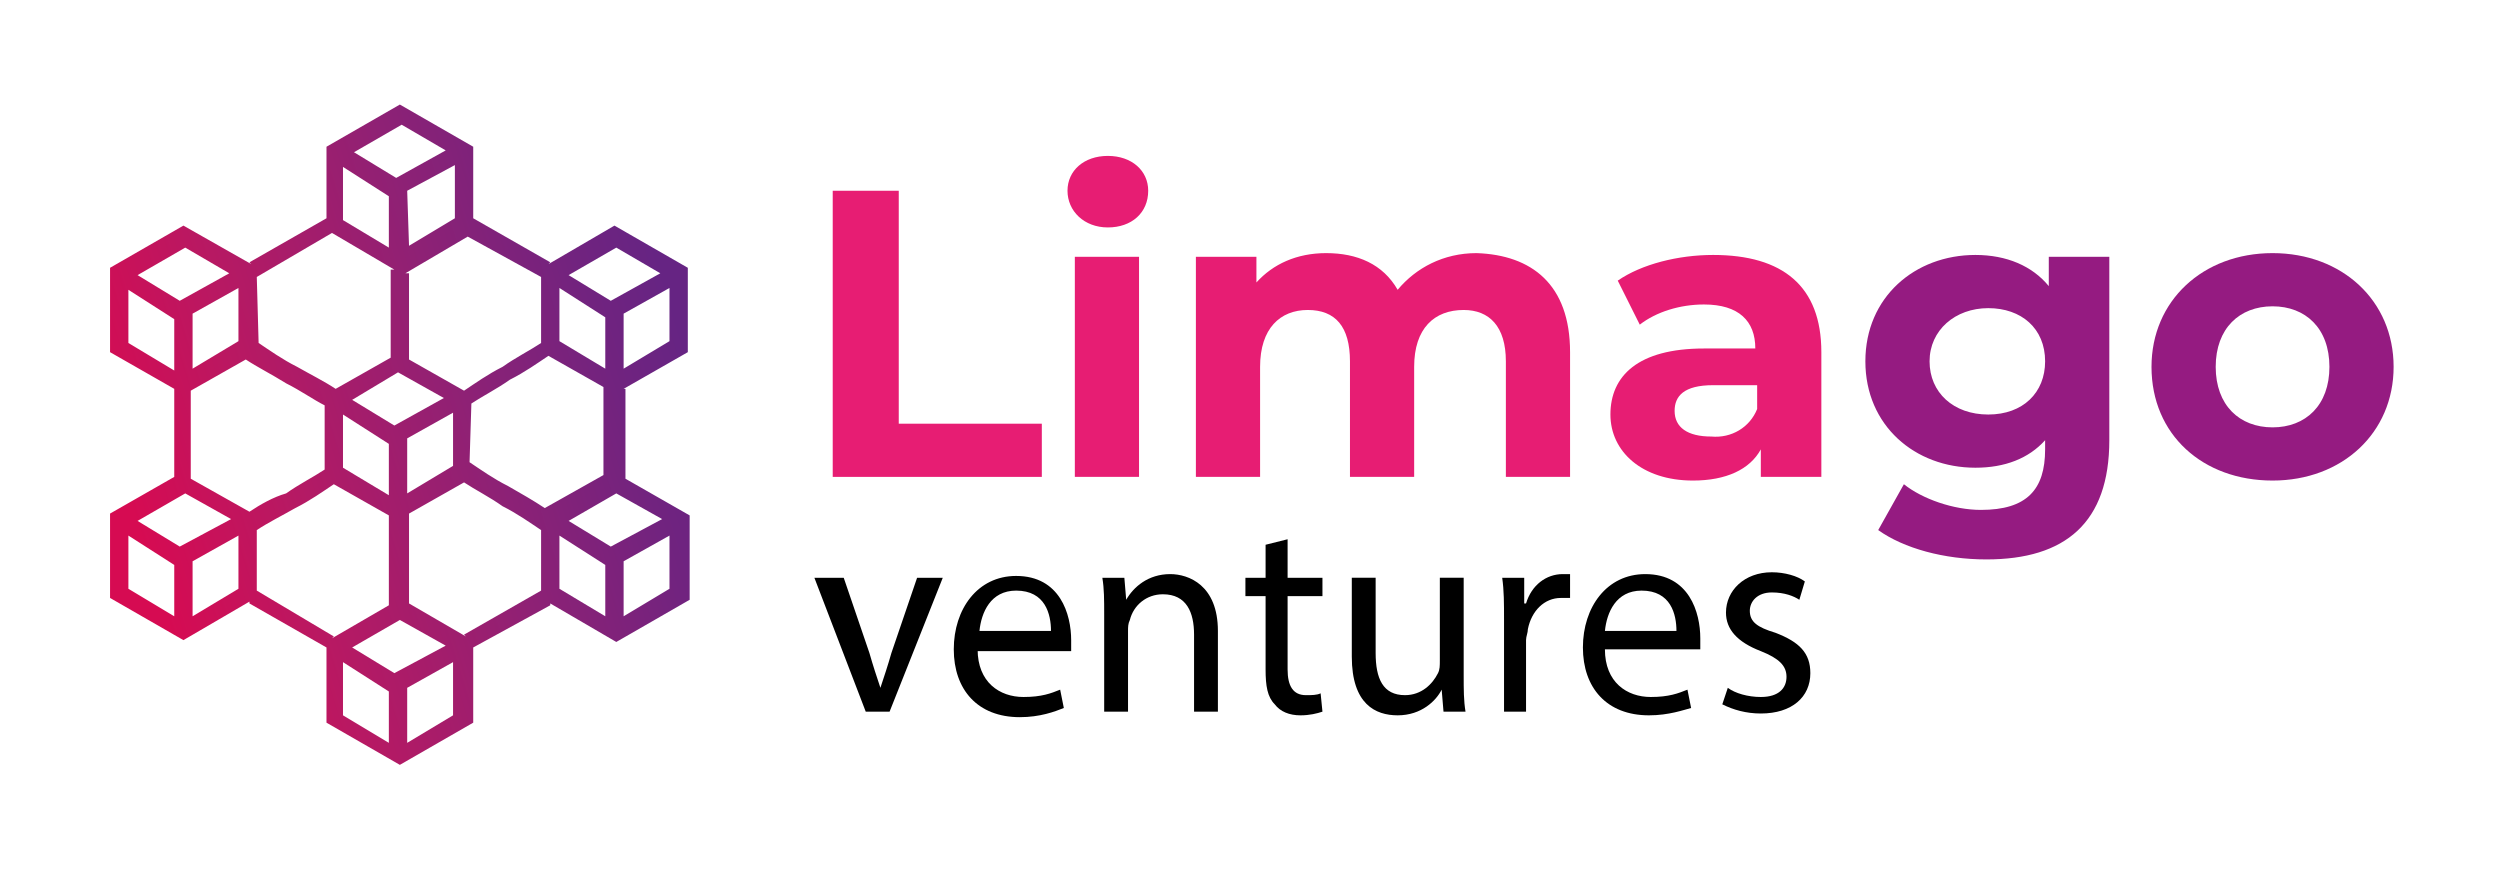
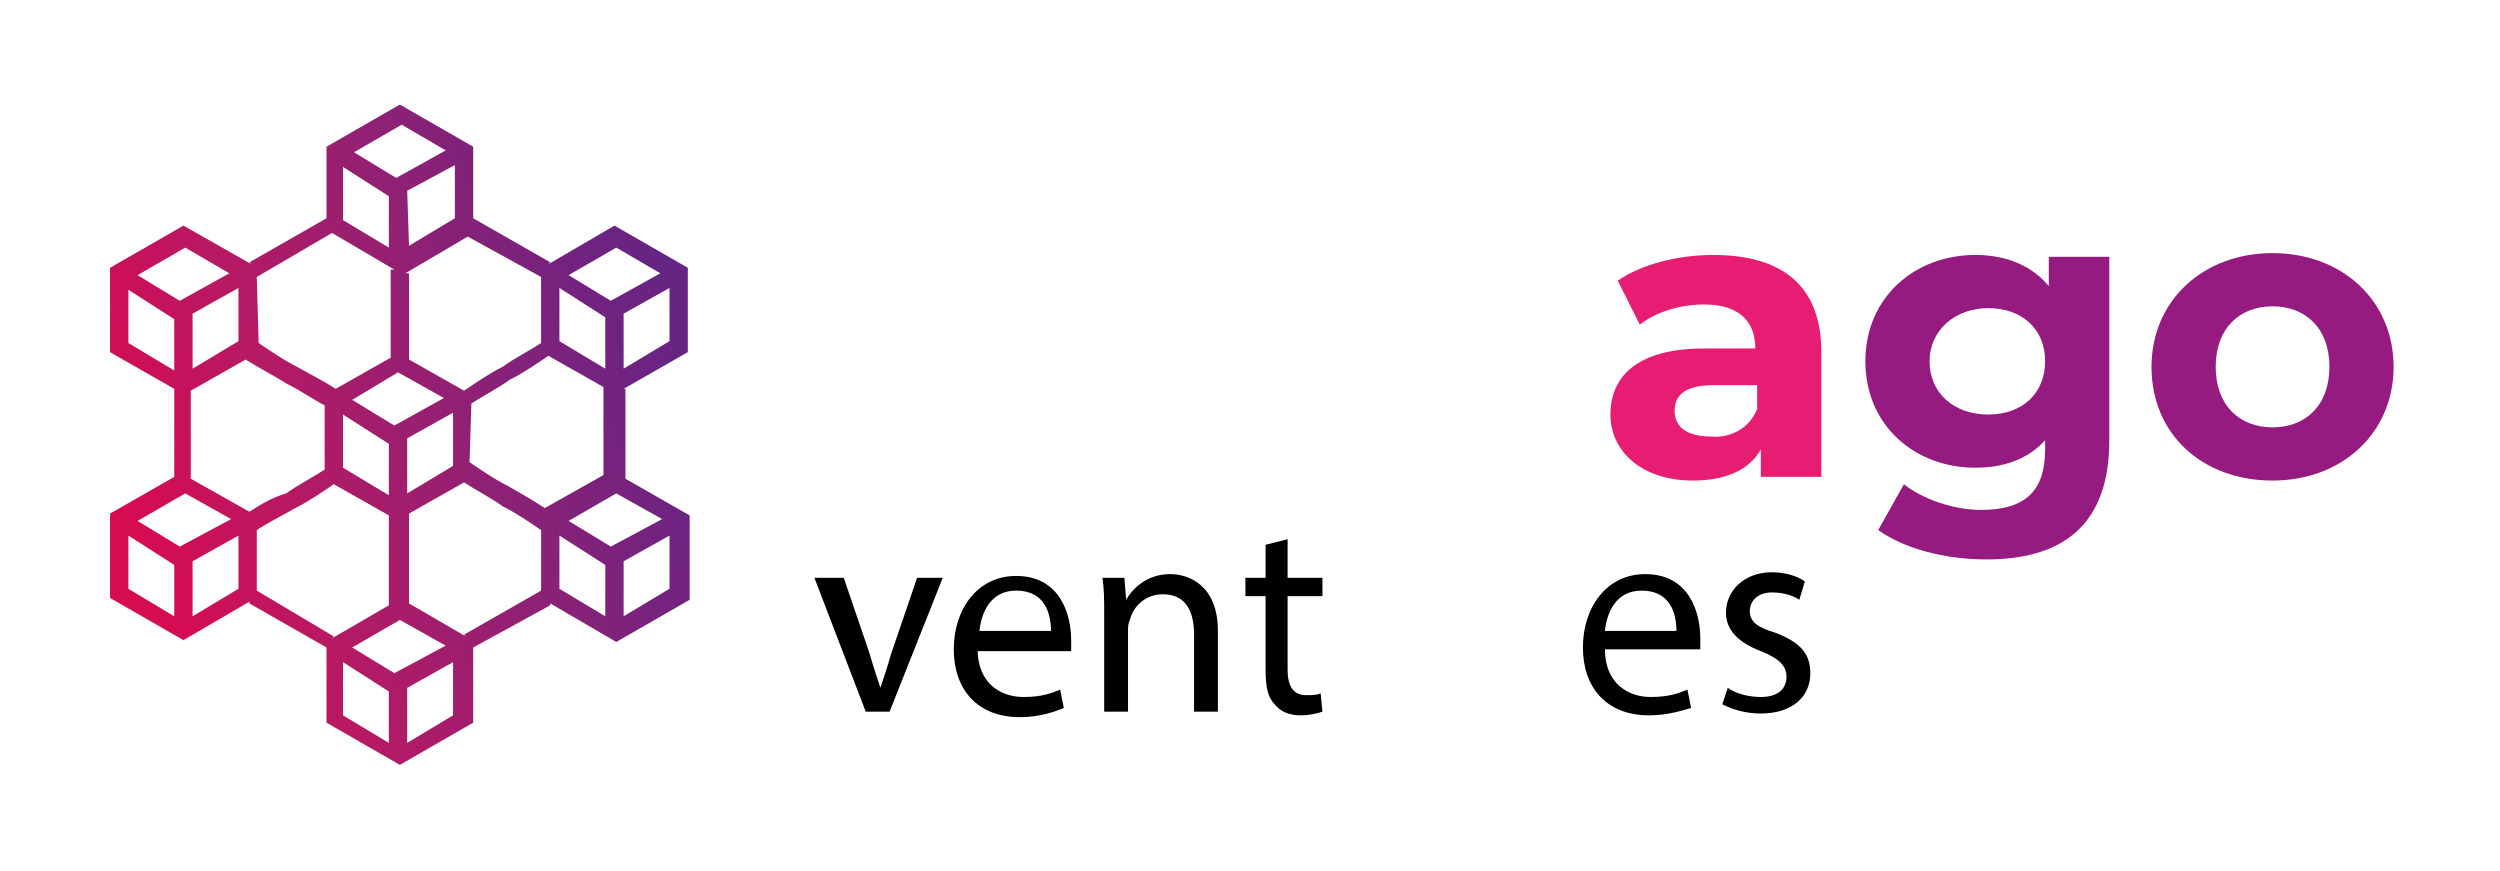
<svg xmlns="http://www.w3.org/2000/svg" version="1.1" id="Capa_2" x="0px" y="0px" viewBox="0 0 136.3 47.5" style="enable-background:new 0 0 136.3 47.5;" xml:space="preserve">
  <style type="text/css">
	.st0{fill:url(#SVGID_1_);}
	.st1{fill:#E71D73;}
	.st2{fill:#951B81;}
</style>
  <linearGradient id="SVGID_1_" gradientUnits="userSpaceOnUse" x1="7.329" y1="28.242" x2="37.367" y2="18.87">
    <stop offset="0" style="stop-color:#D60B52" />
    <stop offset="0.265" style="stop-color:#B71963" />
    <stop offset="0.612" style="stop-color:#8E2175" />
    <stop offset="0.867" style="stop-color:#71237F" />
    <stop offset="1" style="stop-color:#662483" />
  </linearGradient>
-   <path class="st0" d="M34,21.2l3.5-2l0-4.6l-4-2.3l-3.6,2.1l0.1-0.1l-4.2-2.4l0,0l0-3.9l-4-2.3l-4,2.3l0,3.9l0,0l-4.2,2.4l0.1,0.1  L10,12.3l-4,2.3l0,4.6l3.5,2v4.8l-3.5,2l0,4.6l4,2.3l3.6-2.1l0,0.1l4.2,2.4l0,0l0,4.1l4,2.3l4-2.3l0-4.1l0,0L30,33l0-0.1l3.6,2.1  l4-2.3l0-4.6l-3.5-2V21.2z M33.3,29.8l-2.3-1.4l2.6-1.5l2.5,1.4L33.3,29.8z M21.5,36.7l-2.3-1.4l2.6-1.5l2.5,1.4L21.5,36.7z   M9.8,29.8l-2.3-1.4l2.6-1.5l2.5,1.4L9.8,29.8z M13.6,27.9l-3.2-1.8v-4.8l3-1.7c0.6,0.4,1.4,0.8,2.2,1.3c0.8,0.4,1.5,0.9,2.1,1.2  l0,3.5c-0.6,0.4-1.4,0.8-2.1,1.3C14.9,27.1,14.2,27.5,13.6,27.9z M13,15.7l0,2.9l-2.5,1.5l0-3L13,15.7z M21.7,20.3l2.5,1.4l-2.7,1.5  l-2.3-1.4L21.7,20.3z M18.7,22.6l2.5,1.6l0,2.8l-2.5-1.5L18.7,22.6z M22.2,26.9l0-3l2.5-1.4l0,2.9L22.2,26.9z M25.7,22  c0.6-0.4,1.4-0.8,2.1-1.3c0.8-0.4,1.5-0.9,2.1-1.3l3,1.7v4.8l-3.2,1.8c-0.6-0.4-1.3-0.8-2-1.2c-0.8-0.4-1.5-0.9-2.1-1.3L25.7,22z   M33,17.3l0,2.8l-2.5-1.5l0-2.9L33,17.3z M34,20.1l0-3l2.5-1.4l0,2.9L34,20.1z M36,14.9l-2.7,1.5l-2.3-1.4l2.6-1.5L36,14.9z   M29.5,15.1L29.5,15.1l0,3.6c-0.6,0.4-1.4,0.8-2.1,1.3c-0.8,0.4-1.5,0.9-2.1,1.3l-3-1.7l0-4.7l-0.2,0l3.4-2L29.5,15.1z M18.7,9.1  l2.5,1.6l0,2.8L18.7,12L18.7,9.1z M22.2,10.4L24.8,9l0,2.9l-2.5,1.5L22.2,10.4z M24.3,8.2l-2.7,1.5l-2.3-1.4l2.6-1.5L24.3,8.2z   M14,15.1l4.1-2.4l3.4,2l-0.2,0l0,4.8l-3,1.7c-0.6-0.4-1.4-0.8-2.1-1.2c-0.8-0.4-1.5-0.9-2.1-1.3L14,15.1L14,15.1z M12.5,14.9  l-2.7,1.5l-2.3-1.4l2.6-1.5L12.5,14.9z M7,15.8l2.5,1.6l0,2.8L7,18.7L7,15.8z M7,29.2l2.5,1.6l0,2.8L7,32.1L7,29.2z M10.5,33.6l0-3  l2.5-1.4l0,2.9L10.5,33.6z M14,32.2L14,32.2l0-3.3c0.6-0.4,1.4-0.8,2.1-1.2c0.8-0.4,1.5-0.9,2.1-1.3l3,1.7l0,4.9l-3.1,1.8l0.1-0.1  L14,32.2z M18.7,36.1l2.5,1.6l0,2.8L18.7,39L18.7,36.1z M22.2,40.5l0-3l2.5-1.4l0,2.9L22.2,40.5z M29.5,32.2l-4.2,2.4l0.1,0.1  l-3.1-1.8l0-4.9l3-1.7c0.6,0.4,1.4,0.8,2.1,1.3c0.8,0.4,1.5,0.9,2.1,1.3L29.5,32.2L29.5,32.2z M30.5,29.2l2.5,1.6l0,2.8l-2.5-1.5  L30.5,29.2z M34,33.6l0-3l2.5-1.4l0,2.9L34,33.6z" />
+   <path class="st0" d="M34,21.2l3.5-2l0-4.6l-4-2.3l-3.6,2.1l0.1-0.1l-4.2-2.4l0,0l0-3.9l-4-2.3l-4,2.3l0,3.9l0,0l-4.2,2.4l0.1,0.1  L10,12.3l-4,2.3l0,4.6l3.5,2v4.8l-3.5,2l0,4.6l4,2.3l3.6-2.1l0,0.1l4.2,2.4l0,0l0,4.1l4,2.3l4-2.3l0-4.1l0,0L30,33l0-0.1l3.6,2.1  l4-2.3l0-4.6l-3.5-2V21.2z M33.3,29.8l-2.3-1.4l2.6-1.5l2.5,1.4L33.3,29.8z M21.5,36.7l-2.3-1.4l2.6-1.5l2.5,1.4L21.5,36.7z   M9.8,29.8l-2.3-1.4l2.6-1.5l2.5,1.4L9.8,29.8z M13.6,27.9l-3.2-1.8v-4.8l3-1.7c0.6,0.4,1.4,0.8,2.2,1.3c0.8,0.4,1.5,0.9,2.1,1.2  l0,3.5c-0.6,0.4-1.4,0.8-2.1,1.3C14.9,27.1,14.2,27.5,13.6,27.9z M13,15.7l0,2.9l-2.5,1.5l0-3L13,15.7z M21.7,20.3l2.5,1.4l-2.7,1.5  l-2.3-1.4L21.7,20.3z M18.7,22.6l2.5,1.6l0,2.8l-2.5-1.5L18.7,22.6z M22.2,26.9l0-3l2.5-1.4l0,2.9L22.2,26.9z M25.7,22  c0.6-0.4,1.4-0.8,2.1-1.3c0.8-0.4,1.5-0.9,2.1-1.3l3,1.7v4.8l-3.2,1.8c-0.6-0.4-1.3-0.8-2-1.2c-0.8-0.4-1.5-0.9-2.1-1.3L25.7,22z   M33,17.3l0,2.8l-2.5-1.5l0-2.9L33,17.3z M34,20.1l0-3l2.5-1.4l0,2.9L34,20.1z M36,14.9l-2.7,1.5l-2.3-1.4l2.6-1.5L36,14.9z   M29.5,15.1L29.5,15.1l0,3.6c-0.6,0.4-1.4,0.8-2.1,1.3c-0.8,0.4-1.5,0.9-2.1,1.3l-3-1.7l0-4.7l-0.2,0l3.4-2L29.5,15.1z M18.7,9.1  l2.5,1.6l0,2.8L18.7,12L18.7,9.1z M22.2,10.4L24.8,9l0,2.9l-2.5,1.5L22.2,10.4z M24.3,8.2l-2.7,1.5l-2.3-1.4l2.6-1.5L24.3,8.2z   M14,15.1l4.1-2.4l3.4,2l-0.2,0l0,4.8l-3,1.7c-0.6-0.4-1.4-0.8-2.1-1.2c-0.8-0.4-1.5-0.9-2.1-1.3L14,15.1L14,15.1z M12.5,14.9  l-2.7,1.5l-2.3-1.4l2.6-1.5L12.5,14.9z M7,15.8l2.5,1.6l0,2.8L7,18.7L7,15.8z M7,29.2l2.5,1.6l0,2.8L7,32.1z M10.5,33.6l0-3  l2.5-1.4l0,2.9L10.5,33.6z M14,32.2L14,32.2l0-3.3c0.6-0.4,1.4-0.8,2.1-1.2c0.8-0.4,1.5-0.9,2.1-1.3l3,1.7l0,4.9l-3.1,1.8l0.1-0.1  L14,32.2z M18.7,36.1l2.5,1.6l0,2.8L18.7,39L18.7,36.1z M22.2,40.5l0-3l2.5-1.4l0,2.9L22.2,40.5z M29.5,32.2l-4.2,2.4l0.1,0.1  l-3.1-1.8l0-4.9l3-1.7c0.6,0.4,1.4,0.8,2.1,1.3c0.8,0.4,1.5,0.9,2.1,1.3L29.5,32.2L29.5,32.2z M30.5,29.2l2.5,1.6l0,2.8l-2.5-1.5  L30.5,29.2z M34,33.6l0-3l2.5-1.4l0,2.9L34,33.6z" />
  <g>
    <g>
-       <path class="st1" d="M45.4,10.4H49v12.7h7.8V26H45.4V10.4z" />
-       <path class="st1" d="M58.2,10.4c0-1.1,0.9-1.9,2.2-1.9s2.2,0.8,2.2,1.9c0,1.2-0.9,2-2.2,2S58.2,11.5,58.2,10.4z M58.6,14h3.5v12    h-3.5V14z" />
-       <path class="st1" d="M85.6,19.2V26h-3.5v-6.3c0-1.9-0.9-2.8-2.3-2.8c-1.6,0-2.7,1-2.7,3.1v6h-3.5v-6.3c0-1.9-0.8-2.8-2.3-2.8    c-1.5,0-2.6,1-2.6,3.1v6h-3.5V14h3.3v1.4c0.9-1,2.2-1.6,3.8-1.6c1.7,0,3.1,0.6,3.9,2c1-1.2,2.5-2,4.3-2    C83.5,13.9,85.6,15.5,85.6,19.2z" />
      <path class="st1" d="M99.3,19.2V26H96v-1.5c-0.6,1.1-1.9,1.7-3.7,1.7c-2.8,0-4.5-1.6-4.5-3.6c0-2.1,1.5-3.6,5.1-3.6h2.8    c0-1.5-0.9-2.4-2.8-2.4c-1.3,0-2.6,0.4-3.5,1.1l-1.2-2.4c1.3-0.9,3.3-1.4,5.2-1.4C97.2,13.9,99.3,15.6,99.3,19.2z M95.8,22.3V21    h-2.4c-1.6,0-2.1,0.6-2.1,1.4c0,0.9,0.7,1.4,2,1.4C94.4,23.9,95.4,23.3,95.8,22.3z" />
      <path class="st2" d="M115,14v10c0,4.5-2.4,6.5-6.7,6.5c-2.3,0-4.5-0.6-5.9-1.6l1.4-2.5c1,0.8,2.7,1.4,4.2,1.4    c2.5,0,3.5-1.1,3.5-3.3V24c-0.9,1-2.2,1.5-3.8,1.5c-3.3,0-6-2.3-6-5.8s2.7-5.8,6-5.8c1.7,0,3.1,0.6,4,1.7V14H115z M111.5,19.7    c0-1.8-1.3-2.9-3.1-2.9s-3.2,1.2-3.2,2.9s1.3,2.9,3.2,2.9S111.5,21.4,111.5,19.7z" />
      <path class="st2" d="M117.3,20c0-3.6,2.8-6.2,6.6-6.2s6.6,2.6,6.6,6.2c0,3.6-2.8,6.2-6.6,6.2S117.3,23.7,117.3,20z M127,20    c0-2.1-1.3-3.3-3.1-3.3s-3.1,1.2-3.1,3.3s1.3,3.3,3.1,3.3S127,22.1,127,20z" />
    </g>
    <g>
      <path d="M46,31.5l1.4,4.1c0.2,0.7,0.4,1.3,0.6,1.9h0c0.2-0.6,0.4-1.2,0.6-1.9l1.4-4.1h1.4l-2.9,7.3h-1.3l-2.8-7.3H46z" />
      <path d="M53.3,35.4c0,1.8,1.2,2.6,2.5,2.6c1,0,1.5-0.2,2-0.4l0.2,1c-0.5,0.2-1.3,0.5-2.4,0.5c-2.3,0-3.6-1.5-3.6-3.7s1.3-4,3.4-4    c2.4,0,3,2.1,3,3.5c0,0.3,0,0.5,0,0.6H53.3z M57.3,34.4c0-0.9-0.3-2.2-1.9-2.2c-1.4,0-1.9,1.2-2,2.2H57.3z" />
      <path d="M60.2,33.5c0-0.8,0-1.4-0.1-2h1.2l0.1,1.2h0c0.4-0.7,1.2-1.4,2.4-1.4c1,0,2.6,0.6,2.6,3.1v4.4h-1.3v-4.2    c0-1.2-0.4-2.2-1.7-2.2c-0.9,0-1.6,0.6-1.8,1.4c-0.1,0.2-0.1,0.4-0.1,0.6v4.4h-1.3V33.5z" />
      <path d="M70.2,29.4v2.1h1.9v1h-1.9v4c0,0.9,0.3,1.4,1,1.4c0.3,0,0.6,0,0.8-0.1l0.1,1c-0.3,0.1-0.7,0.2-1.2,0.2    c-0.6,0-1.1-0.2-1.4-0.6c-0.4-0.4-0.5-1-0.5-1.9v-4h-1.1v-1h1.1v-1.8L70.2,29.4z" />
-       <path d="M79.8,36.8c0,0.8,0,1.4,0.1,2h-1.2l-0.1-1.2h0c-0.3,0.6-1.1,1.4-2.4,1.4c-1.2,0-2.5-0.6-2.5-3.2v-4.3h1.3v4.1    c0,1.4,0.4,2.3,1.6,2.3c0.9,0,1.5-0.6,1.8-1.2c0.1-0.2,0.1-0.4,0.1-0.7v-4.5h1.3V36.8z" />
-       <path d="M82,33.8c0-0.9,0-1.6-0.1-2.3h1.2l0,1.4h0.1c0.3-1,1.1-1.6,2-1.6c0.2,0,0.3,0,0.4,0v1.3c-0.1,0-0.3,0-0.5,0    c-0.9,0-1.6,0.7-1.8,1.7c0,0.2-0.1,0.4-0.1,0.6v3.9H82V33.8z" />
      <path d="M87.5,35.4c0,1.8,1.2,2.6,2.5,2.6c1,0,1.5-0.2,2-0.4l0.2,1C91.8,38.7,91,39,89.9,39c-2.3,0-3.6-1.5-3.6-3.7s1.3-4,3.4-4    c2.4,0,3,2.1,3,3.5c0,0.3,0,0.5,0,0.6H87.5z M91.4,34.4c0-0.9-0.3-2.2-1.9-2.2c-1.4,0-1.9,1.2-2,2.2H91.4z" />
      <path d="M94.2,37.5c0.4,0.3,1.1,0.5,1.8,0.5c1,0,1.4-0.5,1.4-1.1c0-0.6-0.4-1-1.4-1.4c-1.3-0.5-1.9-1.2-1.9-2.1    c0-1.2,1-2.2,2.5-2.2c0.7,0,1.4,0.2,1.8,0.5l-0.3,1c-0.3-0.2-0.8-0.4-1.5-0.4c-0.8,0-1.2,0.5-1.2,1c0,0.6,0.4,0.9,1.4,1.2    c1.3,0.5,1.9,1.1,1.9,2.2c0,1.3-1,2.2-2.7,2.2c-0.8,0-1.5-0.2-2.1-0.5L94.2,37.5z" />
    </g>
  </g>
</svg>